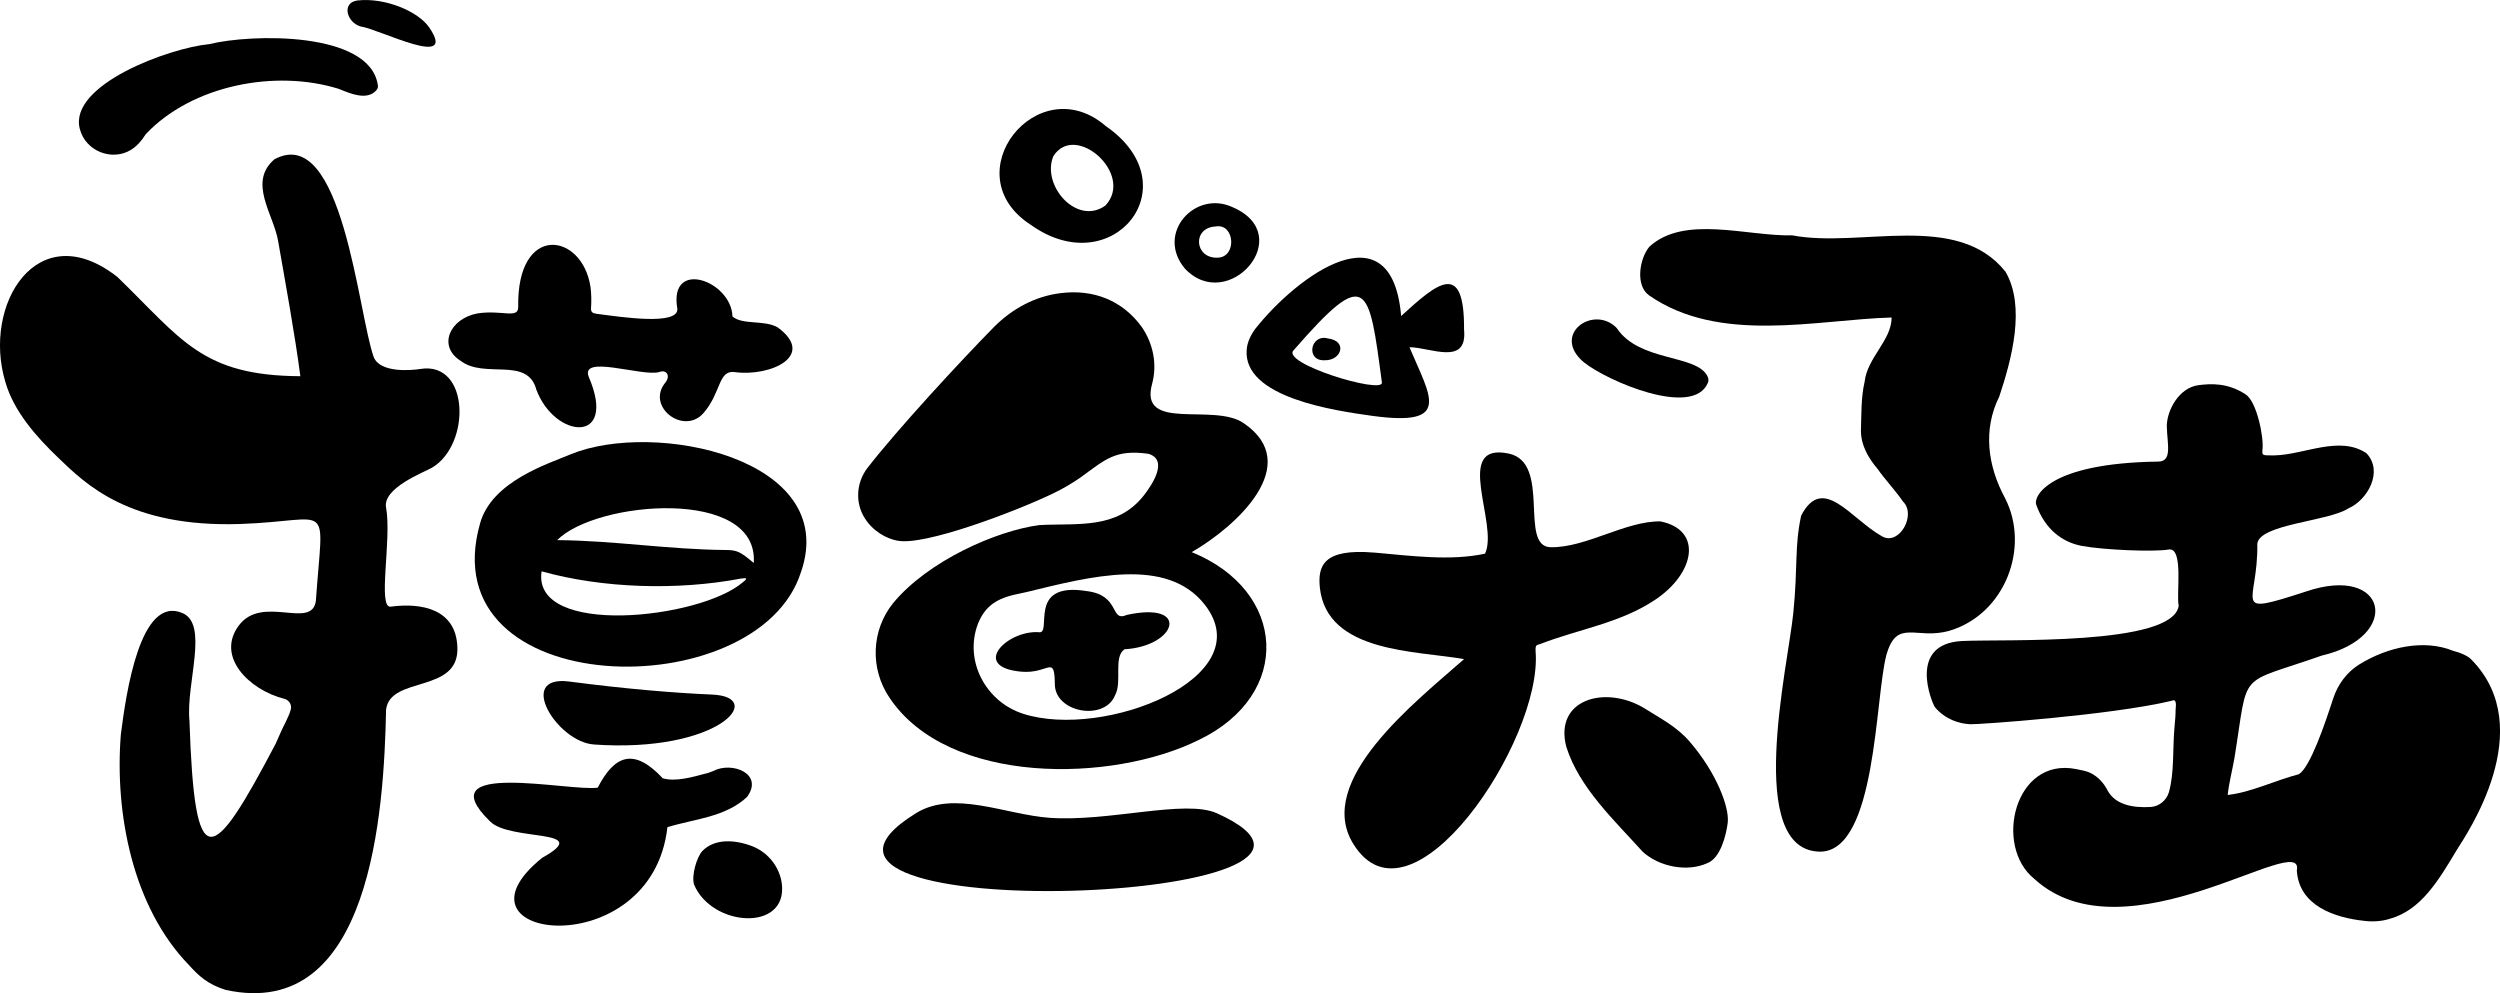
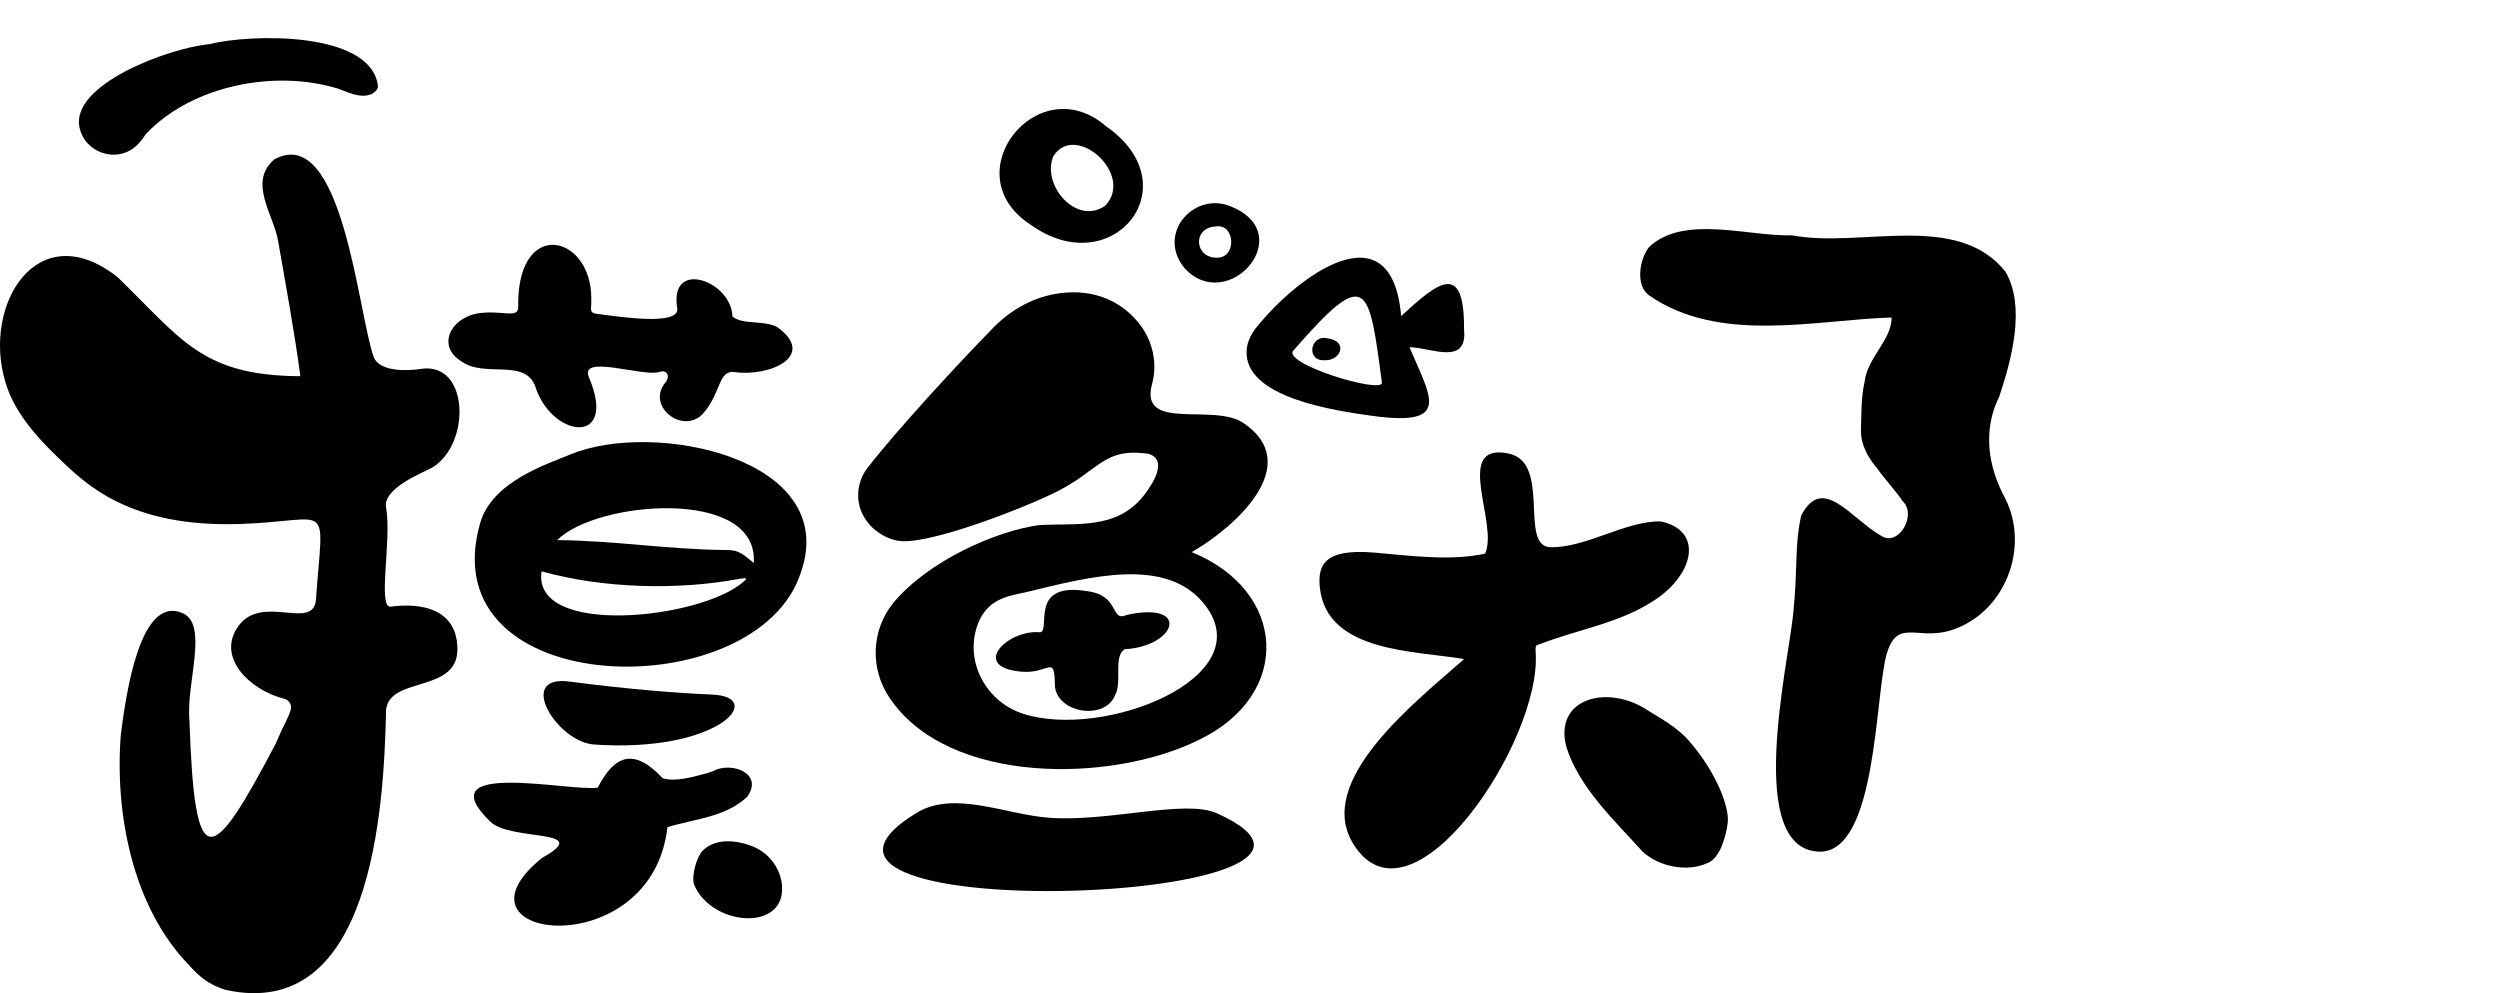
<svg xmlns="http://www.w3.org/2000/svg" id="_图层_1" data-name="图层 1" viewBox="0 0 595.28 236.48">
-   <path d="M85.86,6.3c4.46,.62,23.28,10.4,16.35,.25-2.6-3.84-10.53-7.18-17.09-6.44-3.84,.5-2.6,5.2,.74,6.19Z" />
  <path d="M53.79,235.72c34.67,7.55,37.65-42.72,38.14-66.75,.99-8.17,17.58-3.71,16.97-14.98-.37-8.92-8.42-10.53-15.85-9.54-3.22,.5,.25-15.97-1.11-23.53-.99-4.71,9.16-8.54,10.9-9.54,9.29-5.45,9.04-25.39-2.72-23.53-2.23,.37-9.66,.99-11.14-2.85-3.71-10.28-7.43-55.85-23.65-47.06-6.32,5.45-.25,13,.87,19.32,1.86,10.65,3.96,22.04,5.32,32.32-23.53-.12-28.23-8.79-43.59-23.65C8.96,51.08-4.29,72.51,1.28,90.96c1.98,6.93,7.31,13,12.63,18.08,6.44,6.19,16.84,16.59,43.22,15.73,22.29-.74,19.81-6.44,18.08,18.33-.99,6.93-12.75-1.61-18.33,5.82-5.57,7.43,2.48,15.36,10.77,17.46,1.11,.25,1.86,1.36,1.61,2.48-.5,1.98-1.98,4.33-2.72,6.19-.25,.62-.62,1.36-.87,1.98-15.36,29.22-19.32,31.82-20.56-5.45-.87-8.79,4.71-23.03-1.73-25.63-10.03-4.21-13.37,19.19-14.61,28.98-1.49,18.82,2.85,41.11,16.22,54.86,2.35,2.6,4.46,4.58,8.79,5.94Z" />
-   <path d="M467.27,152.63c-13.25,.62-7.18,14.86-6.56,15.73,2.48,2.97,5.82,3.96,8.42,4.09,1.36,.12,33.43-2.11,47.92-5.57,1.24-.62,1.11,.87,.99,2.11,0,1.36-.12,2.6-.25,3.96-.5,5.2,0,11.02-1.36,15.73-.62,1.98-2.35,3.34-4.33,3.47-4.21,.25-8.42-.5-10.28-3.96-.87-1.73-2.23-3.22-3.96-4.09-1.24-.62-2.48-.74-3.59-.99-14.61-2.85-19.57,18.33-9.91,26.13,21.67,19.94,64.52-12.01,62.54-1.98,.5,8.42,9.04,11.27,16.1,12.01,1.98,.25,4.09,.12,6.07-.5,7.43-2.11,11.52-9.04,15.97-16.47,2.23-3.59,19.57-28.73,3.47-45.2-.74-.87-2.72-1.73-4.33-2.11-6.93-2.85-15.6-.99-22.41,3.22-2.97,1.86-5.08,4.71-6.19,8.05-1.98,6.07-5.45,16.35-8.17,18.08-5.7,1.49-11.39,4.33-16.97,4.95,.25-2.6,1.11-5.94,1.61-8.79,3.47-21.42,.37-17.21,20.8-24.4,19.19-4.46,15.73-21.92-3.84-15.23-18.33,5.94-11.27,2.97-11.52-11.39,.5-4.71,16.97-5.32,21.67-8.42,4.58-1.98,8.42-8.79,4.33-13.13-6.44-4.33-14.86,.37-21.92,.5-2.85,0-2.97,.12-2.85-1.36,.37-2.97-1.36-11.39-3.96-13.13-4.33-2.85-8.3-2.6-11.27-2.23-4.71,.62-7.55,6.07-7.55,9.78,.12,4.46,1.36,8.42-2.11,8.42-26.25,.37-29.72,8.42-28.98,10.28,2.11,5.94,6.32,8.92,10.77,9.78,5.2,.99,17.46,1.49,20.8,.87,3.59-.5,1.73,10.65,2.35,13.37-1.24,9.66-41.86,7.93-51.51,8.42Z" />
  <path d="M392.59,70.28c16.84,11.76,40,5.82,57.83,5.32,0,5.45-5.82,9.54-6.44,15.36-.87,3.71-.74,7.93-.87,11.64,0,4.83,3.71,8.67,3.96,9.04,1.61,2.35,4.21,5.08,6.07,7.8,3.22,3.1-.87,10.53-4.95,8.3-7.55-4.21-14.12-14.98-19.32-4.95-1.61,7.55-.74,11.89-1.86,23.16-1.24,12.51-11.76,56.96,6.56,56.84,13.25-.37,12.88-36.65,15.6-46.81,2.48-8.92,7.18-3.47,15.11-5.82,13.13-3.96,19.19-19.81,13.13-31.58-4.09-7.55-5.32-16.22-1.36-24.15,2.97-8.92,6.32-21.42,1.49-29.72-11.52-14.49-34.55-5.57-50.77-8.67-10.77,.25-25.76-4.95-34.05,2.72-2.35,2.85-3.34,9.16-.12,11.52Z" />
  <path d="M327.21,131.58c-12.17-1.03-13.45,3.2-12.94,8.33,1.67,15.63,23.06,14.99,34.34,17.04-11.66,10.25-35.62,28.96-26.4,43.95,13.71,22.3,45.1-24.6,43.44-45.74-.13-1.79,.38-1.54,1.03-1.79,9.23-3.59,19.22-5,27.55-10.64,9.35-6.28,11.28-16.53,1.15-18.58-8.33-.13-17.68,6.28-26.14,6.15-7.69-.13,.26-20.12-9.99-22.3-13.45-2.82-2.31,16.79-5.64,23.83-8.2,1.79-17.68,.51-26.4-.26Z" />
  <path d="M109.64,85.88c5.7,4.46,15.97-1.11,18.08,6.93,4.46,11.76,19.32,13,12.51-2.97-2.35-5.57,12.63-.12,16.72-1.24,1.86-.74,2.72,.99,1.49,2.48-4.71,5.7,4.33,12.63,9.04,7.31,4.33-4.95,3.47-10.4,7.55-9.78,8.3,1.11,19.44-3.84,10.15-10.65-3.22-1.86-8.3-.5-10.77-2.6-.25-8.54-15.23-13.87-13.13-1.86,.37,4.09-13.37,1.98-19.07,1.24-.87-.12-1.49-.25-1.49-1.24,.12-1.49,.12-3.47-.12-5.2-1.98-13-17.58-15.23-17.21,4.83,0,2.85-3.84,.62-9.66,1.49-6.69,1.24-9.54,7.8-4.09,11.27Z" />
  <path d="M289.69,193.62c-7.55-3.34-25.63,2.11-39.75,1.11-10.53-.74-22.79-6.69-31.82-1.11-44.95,27.74,119.5,21.55,71.58,0Z" />
  <path d="M158.92,196.96c6.44-1.98,13.75-2.35,18.95-7.18,4.09-5.57-3.59-8.54-8.05-6.19-.62,.25-1.24,.5-1.86,.62-3.22,.87-7.18,1.98-10.15,1.11-6.93-7.43-11.52-5.45-15.48,2.23-6.56,.99-40.86-6.81-25.63,8.05,4.83,4.83,25.01,1.61,12.38,8.67-24.4,19.69,26.13,25.76,29.84-7.31Z" />
  <path d="M411.4,195.78c.38-3.46-2.56-11.66-9.1-19.22-2.95-3.46-6.92-5.51-11.02-8.07-9.23-5.38-21.27-1.92-18.32,9.35,3.08,9.74,11.4,17.43,18.2,24.99,3.97,3.59,10.64,4.87,15.38,2.69,3.08-1.15,4.48-6.53,4.87-9.74Z" />
  <path d="M31.25,35.64c1.36-.87,2.48-2.11,3.47-3.71,11.02-11.64,30.83-15.48,45.94-10.77,2.72,1.11,6.69,2.85,8.92,.37,.37-.37,.5-.87,.37-1.36-1.98-12.75-30.09-12.14-40.12-9.66-9.41,.87-33.56,9.66-30.83,20.18,1.36,5.32,7.68,7.8,12.26,4.95Z" />
  <path d="M141.34,177.27c29.72,2.11,41.48-11.39,28.11-11.89-8.79-.37-20.68-1.36-33.93-3.1-12.75-1.61-2.85,14.36,5.82,14.98Z" />
  <path d="M165.24,210.58c4.21,10.15,22.29,11.39,20.93-.12-.5-3.96-3.22-7.43-6.93-8.92-4.09-1.61-9.04-1.98-12.01,1.11-1.36,1.49-2.6,5.82-1.98,7.93Z" />
-   <path d="M377.09,86.23c5.65,4.55,26.01,13.27,29.55,4.98,.27-.49,.17-1.11-.06-1.61-2.65-5.31-16.23-3.35-21.62-11.49-5.48-5.66-15.67,1.5-7.87,8.12Z" />
  <path d="M213.66,128.73c6.32,1.36,28.11-6.93,36.9-11.14,2.35-1.11,4.71-2.48,6.81-3.96,5.82-4.21,8.17-6.69,16.1-5.57,4.95,1.49,.62,7.68-1.11,9.91-6.44,8.17-15.73,6.56-24.89,7.06-10.28,1.36-26.5,8.54-34.8,18.57-5.2,6.44-5.57,15.6-.87,22.54,13.99,20.93,53,20.31,73.68,10.03,22.41-10.77,20.93-35.54-1.73-44.7,10.77-6.19,26.75-20.93,12.38-30.71-7.18-4.95-25.01,2.23-21.79-9.41,1.24-4.58,.25-9.54-2.48-13.5-4.58-6.32-11.52-9.04-19.32-8.05-6.07,.74-11.52,3.71-15.85,8.05-7.8,7.93-23.16,24.52-30.22,33.68-2.6,3.47-2.85,8.17-.62,11.76,1.98,3.22,5.2,4.95,7.8,5.45Zm73.19,15.23c13.62,17.34-23.9,32.2-43.22,26-8.92-2.85-14.12-12.63-10.77-21.42,1.49-3.71,3.84-5.82,8.67-6.93,.99-.25,1.86-.37,2.85-.62,15.23-3.71,33.43-8.54,42.47,2.97Z" />
  <path d="M268.27,146.44c-4.09,1.73-1.36-4.71-9.54-5.7-14.61-2.35-7.8,10.65-11.52,9.78-7.55-.37-16.1,8.3-4.09,9.41,6.56,.62,7.93-4.21,8.05,2.85-.12,6.93,11.89,9.04,14.36,2.72,1.73-3.22-.5-9.04,2.23-10.9,12.51-.74,15.73-11.52,.5-8.17Z" />
  <path d="M190.75,136.16c9.29-27.12-35.04-36.16-54.86-27.99-5.57,2.35-18.7,6.44-21.55,16.35-12.26,42.72,66.25,44.08,76.4,11.64Zm-13.87,2.48c-10.15,8.79-50.28,13.13-47.92-2.6,14.61,4.09,32.44,4.58,47.43,1.73,.62,0,2.23-.5,.5,.87Zm2.6-4.58c-3.22-2.72-3.96-3.1-6.81-3.1-13.5-.12-26.38-2.23-40-2.35,9.29-9.41,48.05-12.63,46.81,5.45Z" />
  <path d="M298.96,78.22c-1.11,1.49-1.98,3.22-2.11,5.08-.87,11.39,21.05,14.49,29.97,15.73,19.07,2.6,13.75-4.58,8.79-16.35,4.95,0,13.87,4.58,13-4.21,.12-16.72-6.44-11.02-14.98-3.22-2.23-26.13-24.64-9.66-34.67,2.97Zm9.16,5.08c17.46-20.06,17.83-15.48,20.93,7.8,.25,2.85-24.64-4.71-20.93-7.8Z" />
  <path d="M245.48,53.56c19.44,13.87,38.26-9.41,17.83-23.53-16.22-13.99-36.53,11.52-17.83,23.53Zm5.32-16.35c5.2-8.3,19.44,4.33,12.38,11.76-6.81,4.83-15.23-4.83-12.38-11.76Z" />
  <path d="M282.14,63.96c10.28,10.9,26.87-7.93,11.39-14.61-8.92-4.21-18.45,6.19-11.39,14.61Zm7.31-10.03c4.58-.87,5.2,7.43,.37,7.43-5.45,.12-5.94-7.18-.37-7.43Z" />
  <path d="M315.43,85.78c3.96,.12,5.57-4.58,.74-5.2-4.21-1.11-5.32,5.45-.74,5.2Z" />
</svg>